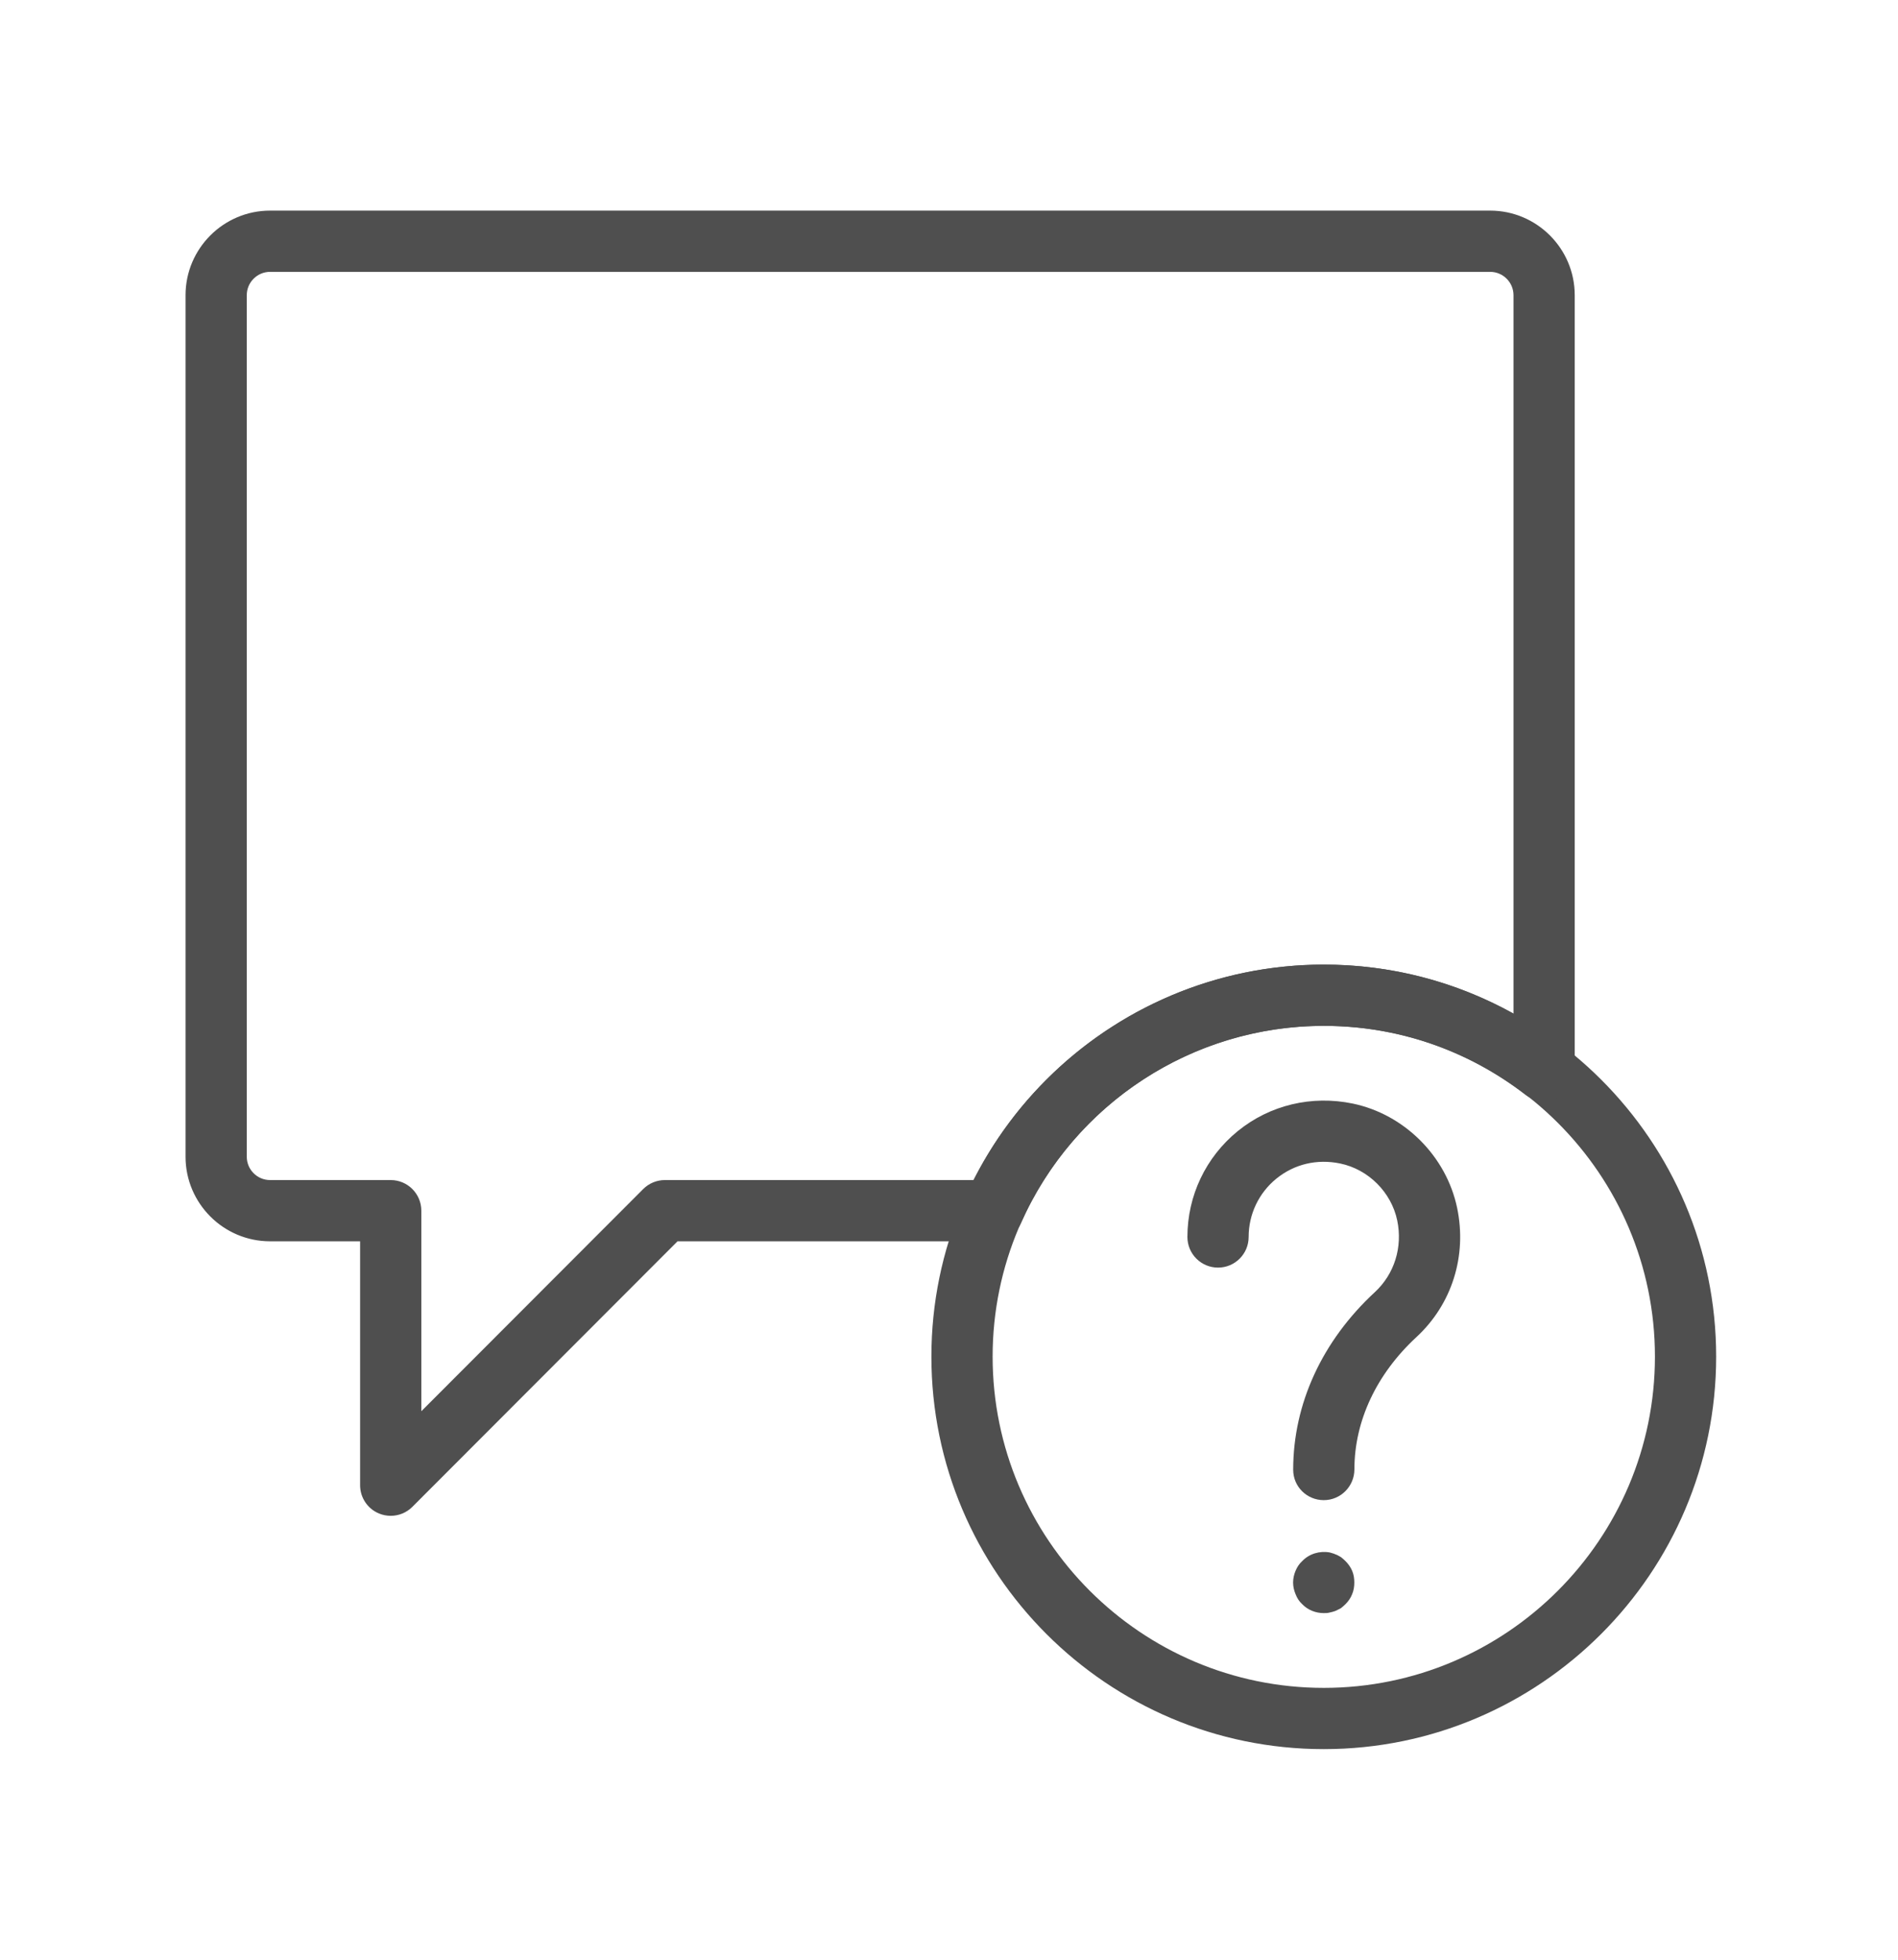
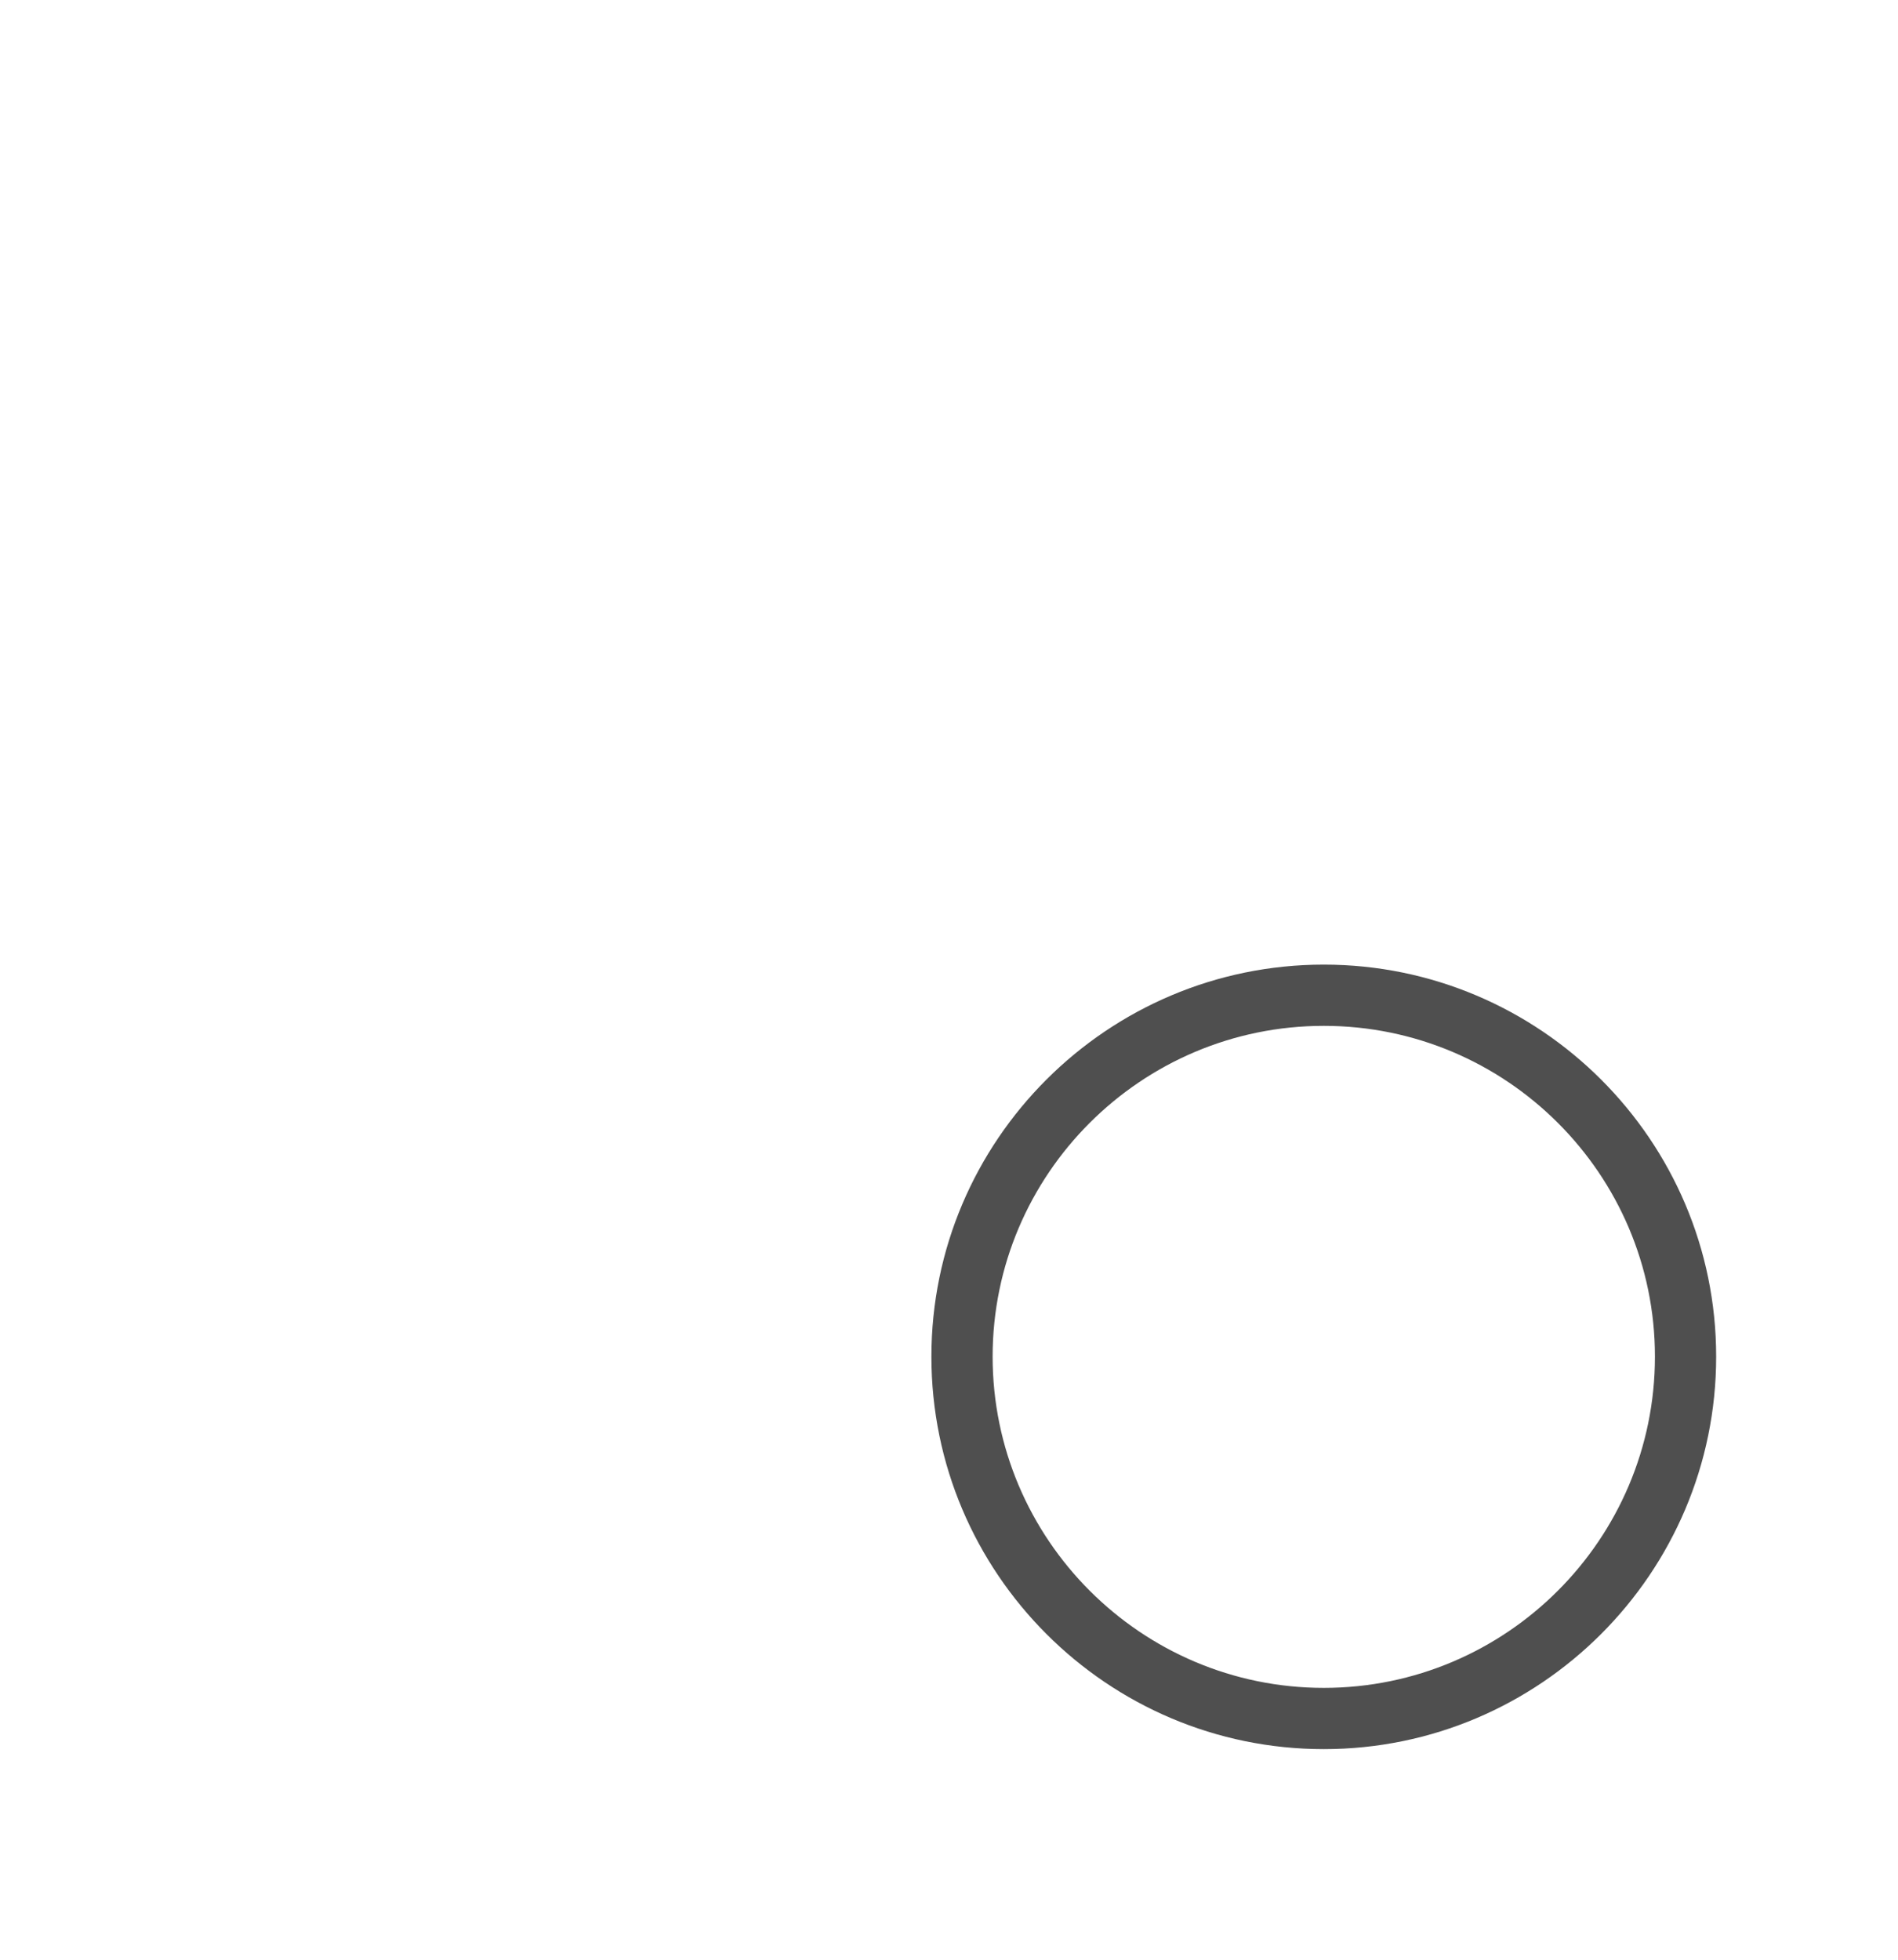
<svg xmlns="http://www.w3.org/2000/svg" width="62" height="64" viewBox="0 0 62 64" fill="none">
  <path d="M43.243 57.122C36.175 57.122 30.425 51.372 30.425 44.304C30.425 37.245 36.175 31.502 43.243 31.502C50.31 31.502 56.06 37.245 56.06 44.304C56.06 51.372 50.31 57.122 43.243 57.122ZM43.243 33.502C37.278 33.502 32.425 38.348 32.425 44.304C32.425 50.269 37.278 55.122 43.243 55.122C49.208 55.122 54.06 50.269 54.06 44.304C54.06 38.348 49.208 33.502 43.243 33.502Z" fill="#4F4F4F" />
-   <path d="M12.763 49.503C12.634 49.503 12.504 49.478 12.38 49.427C12.007 49.273 11.763 48.908 11.763 48.503V40.538H8.823C7.3 40.538 6.061 39.299 6.061 37.775V9.641C6.061 8.118 7.3 6.878 8.823 6.878H48.677C50.2 6.878 51.44 8.118 51.44 9.641V34.96C51.44 35.341 51.223 35.689 50.881 35.857C50.539 36.026 50.132 35.984 49.829 35.752C47.917 34.28 45.64 33.502 43.243 33.502C38.97 33.502 35.087 36.031 33.352 39.943C33.192 40.305 32.834 40.538 32.438 40.538H22.132L13.47 49.21C13.279 49.402 13.023 49.503 12.763 49.503ZM8.823 8.878C8.402 8.878 8.061 9.221 8.061 9.641V37.775C8.061 38.196 8.402 38.538 8.823 38.538H12.763C13.315 38.538 13.763 38.986 13.763 39.538V46.087L21.011 38.831C21.198 38.644 21.452 38.538 21.718 38.538H31.807C33.98 34.243 38.399 31.502 43.243 31.502C45.438 31.502 47.549 32.052 49.44 33.106V9.641C49.44 9.221 49.098 8.878 48.677 8.878H8.823Z" fill="#4F4F4F" />
-   <path d="M43.243 48.991C42.69 48.991 42.243 48.55 42.243 47.998C42.243 45.845 43.19 43.79 44.91 42.199C45.55 41.607 45.823 40.731 45.642 39.857C45.449 38.937 44.702 38.19 43.782 37.998C43.024 37.84 42.282 38.015 41.695 38.49C41.119 38.959 40.788 39.654 40.788 40.397C40.788 40.949 40.341 41.397 39.788 41.397C39.235 41.397 38.788 40.949 38.788 40.397C38.788 39.049 39.388 37.789 40.434 36.938C41.48 36.088 42.847 35.761 44.19 36.04C45.877 36.392 47.247 37.762 47.599 39.449C47.926 41.017 47.429 42.594 46.268 43.667C44.962 44.875 44.243 46.409 44.243 47.985C44.243 48.538 43.796 48.991 43.243 48.991Z" fill="#4F4F4F" />
-   <path d="M43.24 52.68C42.98 52.68 42.721 52.58 42.54 52.39C42.44 52.3 42.37 52.19 42.32 52.06C42.27 51.94 42.24 51.81 42.24 51.68C42.24 51.55 42.27 51.42 42.32 51.3C42.37 51.18 42.44 51.07 42.54 50.98C42.77 50.74 43.11 50.64 43.44 50.7C43.5 50.72 43.56 50.73 43.62 50.76C43.69 50.78 43.74 50.82 43.801 50.85C43.851 50.89 43.9 50.93 43.95 50.98C44.04 51.07 44.12 51.18 44.17 51.3C44.221 51.42 44.24 51.55 44.24 51.68C44.24 51.81 44.221 51.94 44.17 52.06C44.12 52.19 44.04 52.3 43.95 52.39C43.9 52.44 43.851 52.48 43.801 52.52C43.74 52.55 43.69 52.58 43.62 52.61C43.56 52.63 43.5 52.65 43.44 52.66C43.37 52.68 43.31 52.68 43.24 52.68Z" fill="#4F4F4F" />
</svg>